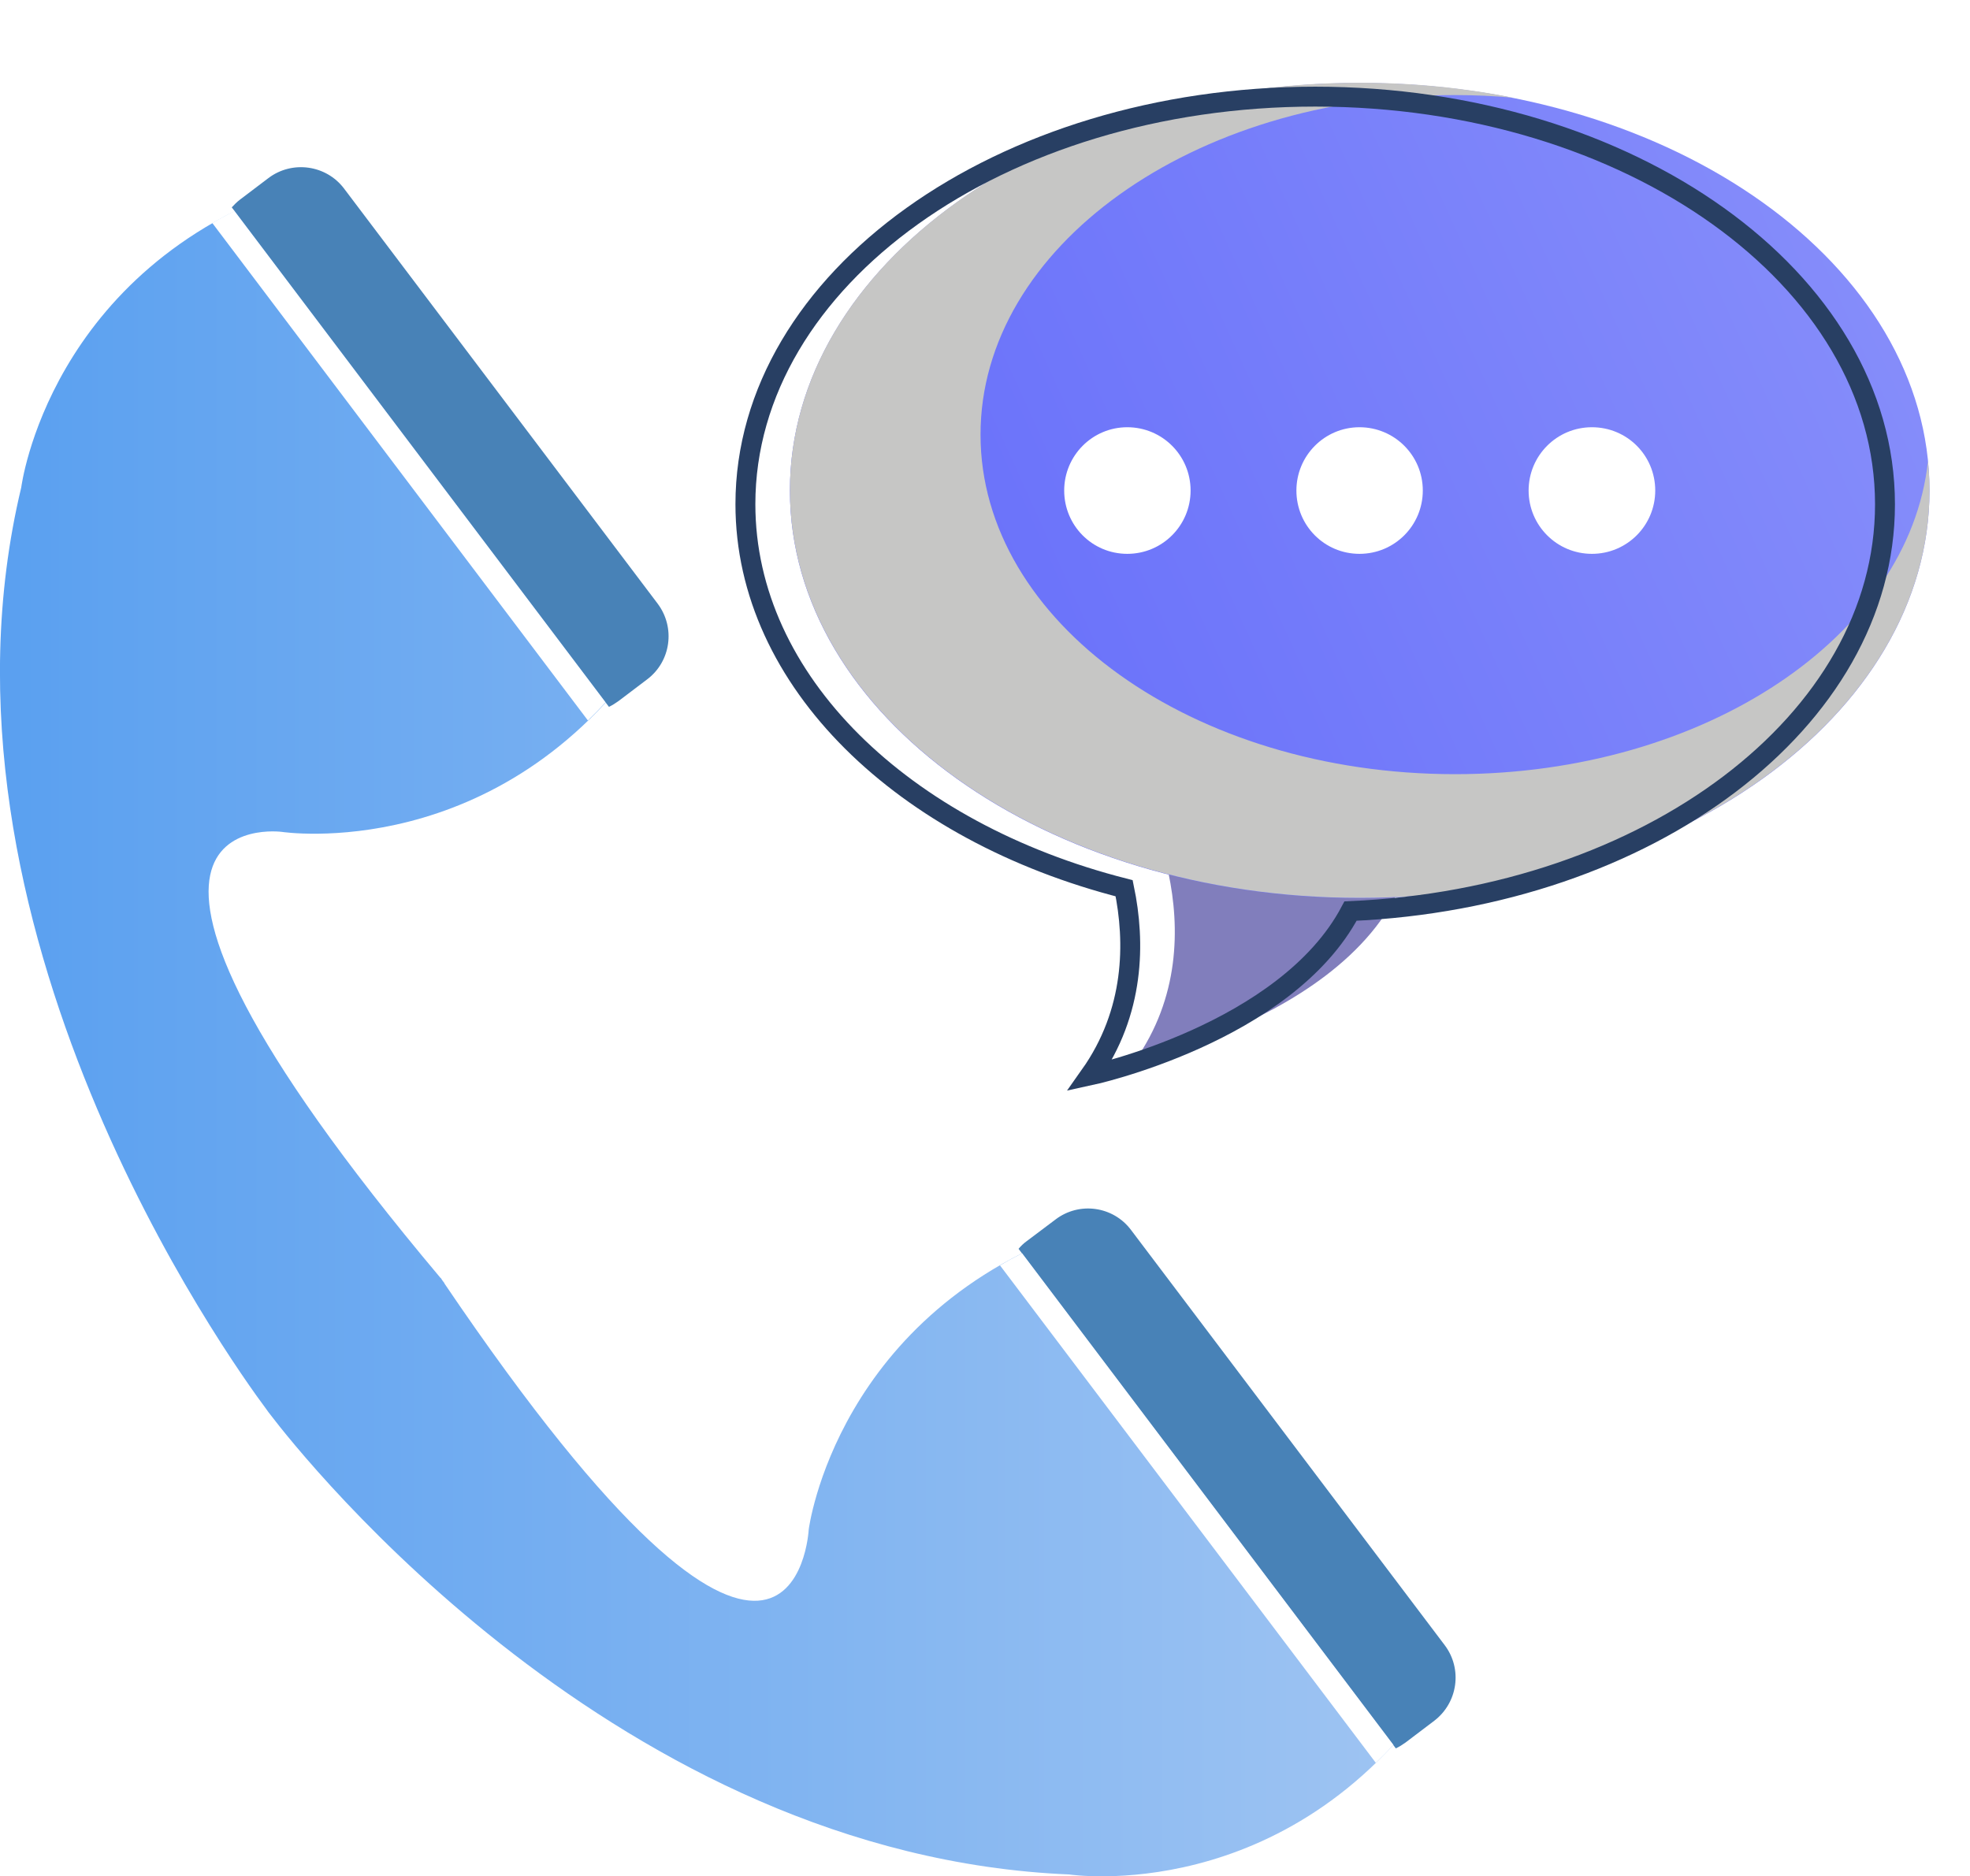
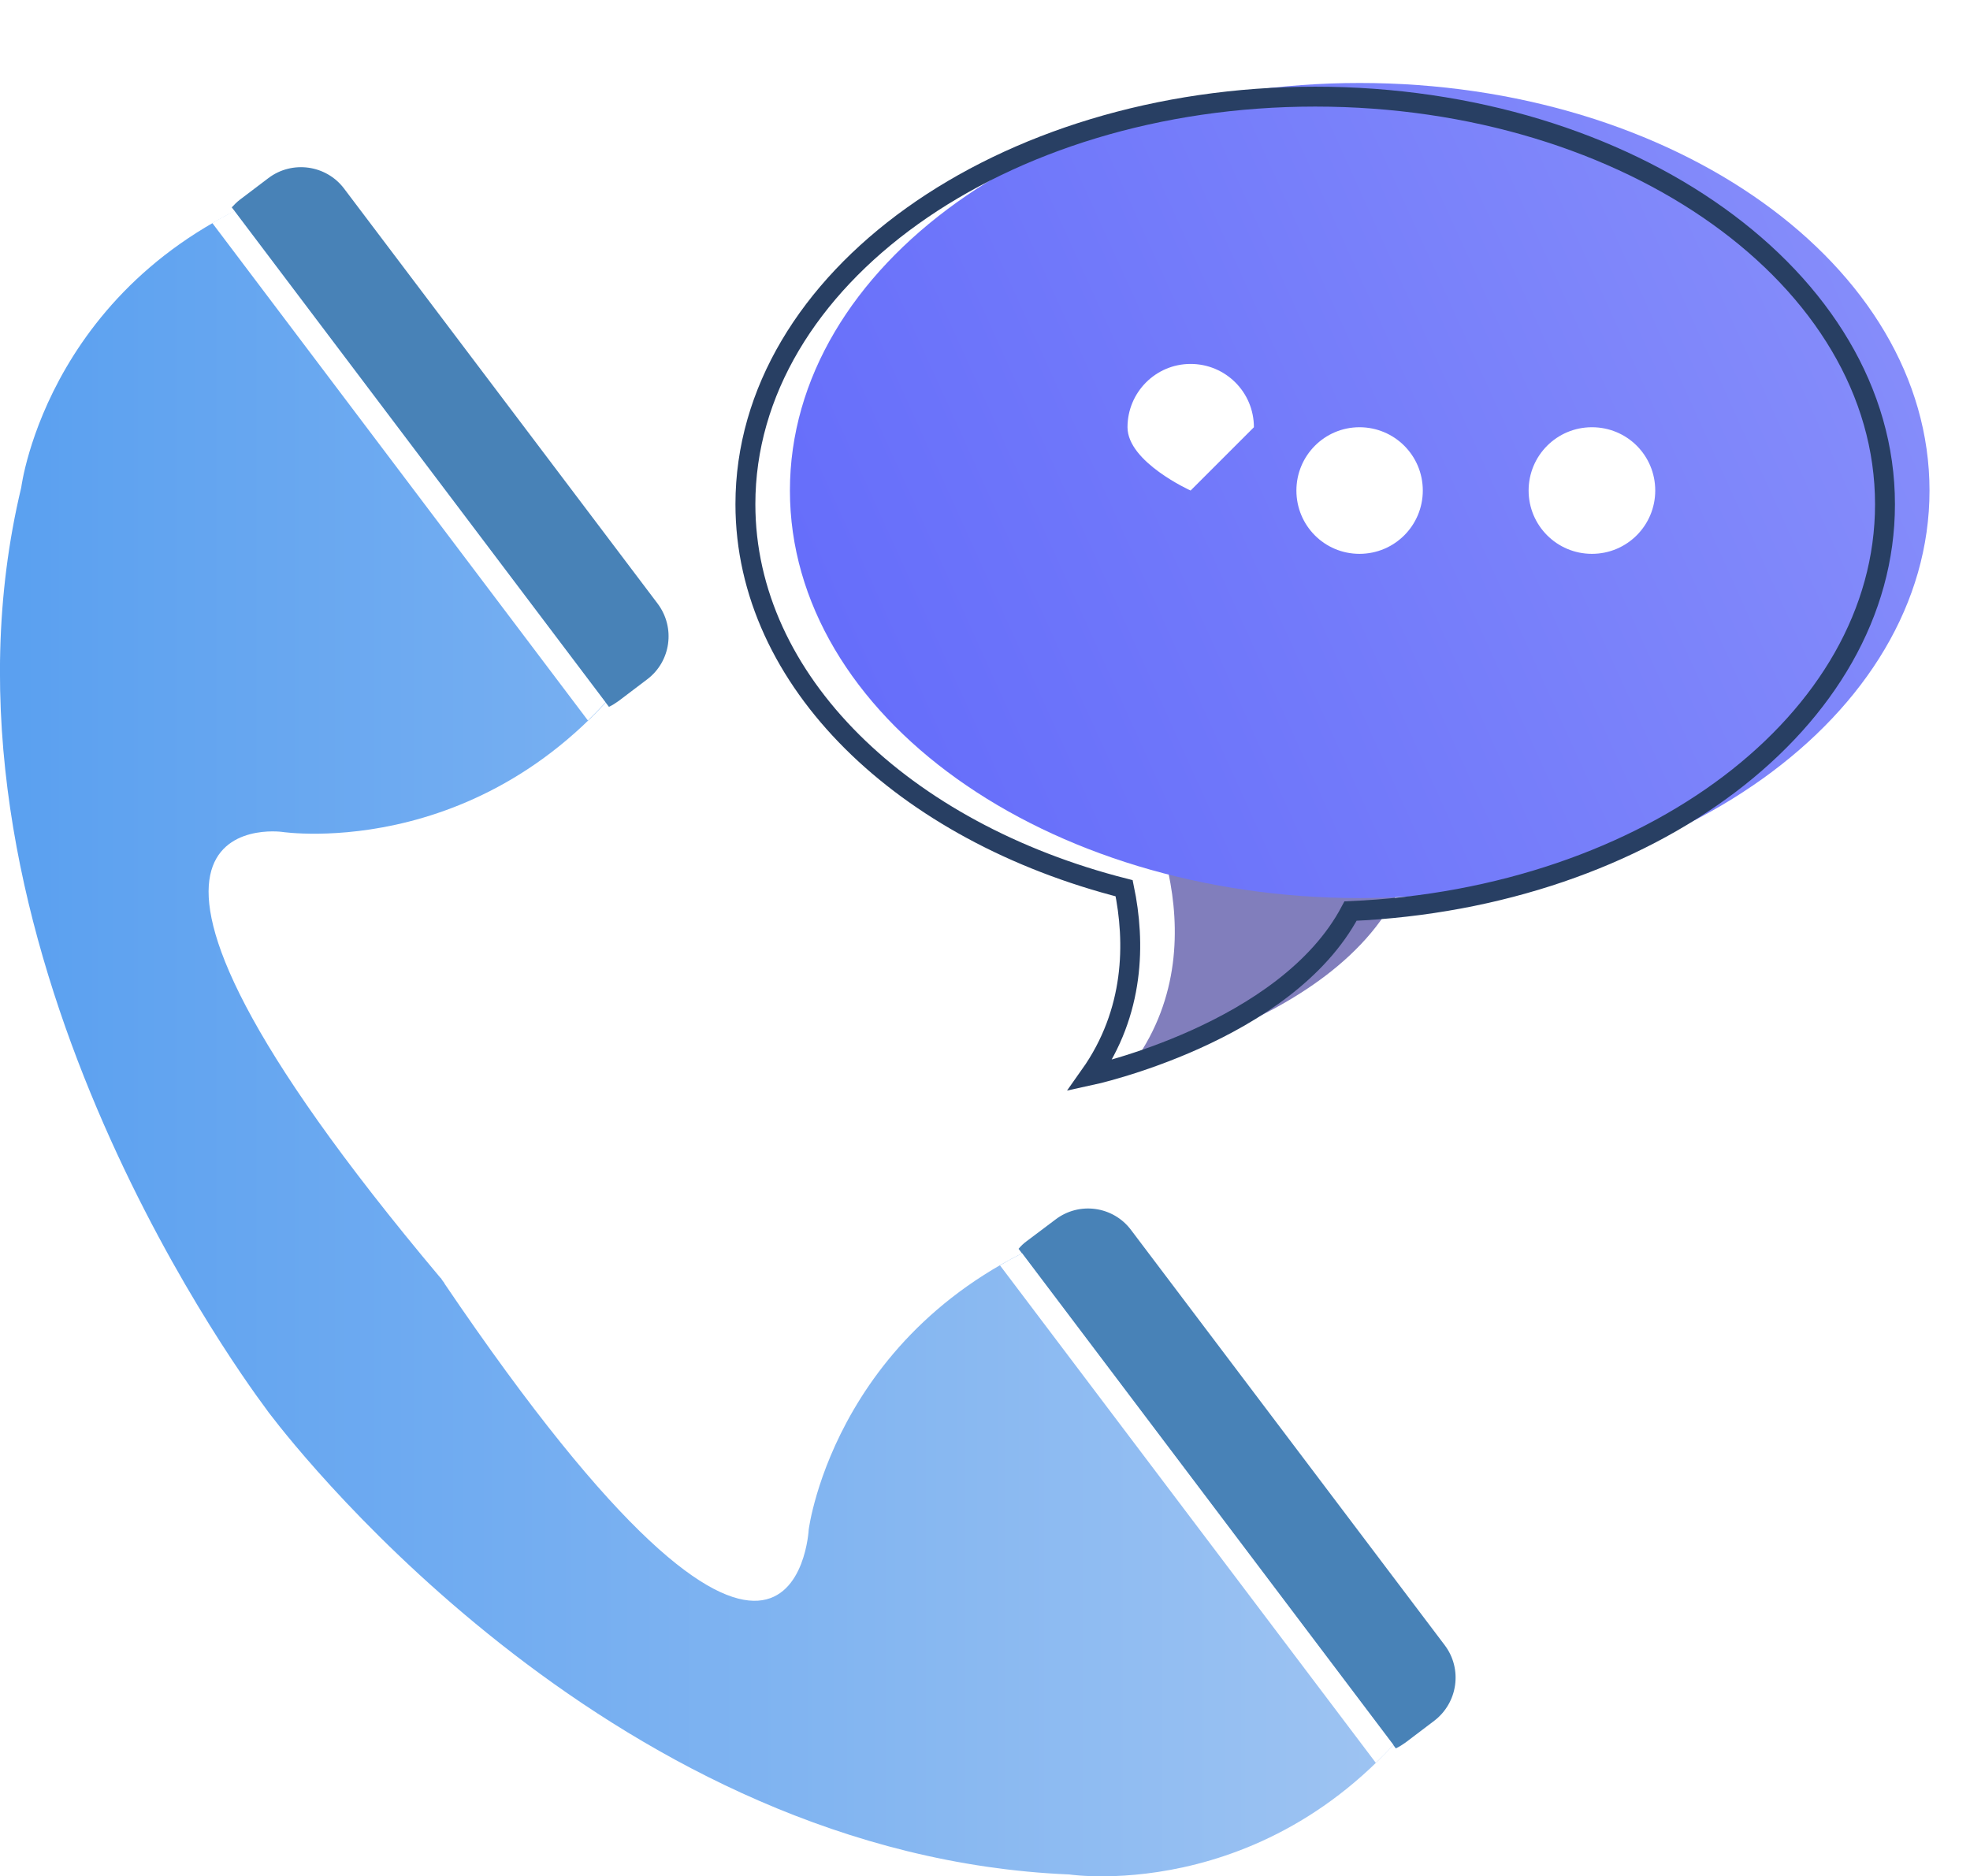
<svg xmlns="http://www.w3.org/2000/svg" viewBox="0 0 88.06 83.87">
  <defs>
    <style>
      .cls-1 {
        fill: #817ebc;
      }

      .cls-1, .cls-2 {
        mix-blend-mode: multiply;
      }

      .cls-1, .cls-2, .cls-3, .cls-4, .cls-5, .cls-6, .cls-7 {
        stroke-width: 0px;
      }

      .cls-2 {
        fill: #c6c6c5;
      }

      .cls-3 {
        fill: url(#linear-gradient);
      }

      .cls-4 {
        mix-blend-mode: soft-light;
      }

      .cls-4, .cls-7 {
        fill: #fff;
      }

      .cls-8 {
        fill: none;
        filter: url(#drop-shadow-1);
        stroke: #283f63;
        stroke-miterlimit: 10;
        stroke-width: .89px;
      }

      .cls-5 {
        fill: url(#linear-gradient-2);
      }

      .cls-9 {
        isolation: isolate;
      }

      .cls-6 {
        fill: #4882b7;
      }
    </style>
    <linearGradient id="linear-gradient" x1="33.18" y1="34.45" x2="117.83" y2="-3.96" gradientUnits="userSpaceOnUse">
      <stop offset="0" stop-color="#626afa" />
      <stop offset=".96" stop-color="#9ba2fa" />
    </linearGradient>
    <linearGradient id="linear-gradient-2" x1="0" y1="46.06" x2="64.19" y2="46.06" gradientUnits="userSpaceOnUse">
      <stop offset="0" stop-color="#5aa0f0" />
      <stop offset=".96" stop-color="#9dc3f2" />
    </linearGradient>
    <filter id="drop-shadow-1" filterUnits="userSpaceOnUse">
      <feOffset dx="0" dy=".97" />
      <feGaussianBlur result="blur" stdDeviation=".97" />
      <feFlood flood-color="#020214" flood-opacity=".7" />
      <feComposite in2="blur" operator="in" />
      <feComposite in="SourceGraphic" />
    </filter>
  </defs>
  <g class="cls-9">
    <g id="Layer_2" data-name="Layer 2">
      <g id="Content">
        <g>
          <g>
            <path class="cls-1" d="M50.71,34.91s4.06,6.83,0,12.55c0,0,12.49-2.68,12.57-10.95l-12.57-1.6Z" />
            <path class="cls-3" d="M86.25,21.93c0,10.06-11.4,18.22-25.47,18.22s-25.47-8.16-25.47-18.22S46.71,3.71,60.78,3.71s25.47,8.16,25.47,18.22Z" />
-             <path class="cls-2" d="M86.18,20.62c-.84,7.83-9.98,13.99-21.14,13.99-11.72,0-21.21-6.8-21.21-15.18s9.5-15.18,21.21-15.18c.88,0,1.75.04,2.6.12-2.18-.44-4.48-.67-6.86-.67-14.07,0-25.47,8.16-25.47,18.22s11.4,18.22,25.47,18.22,25.47-8.16,25.47-18.22c0-.44-.03-.88-.07-1.31Z" />
            <g>
-               <path class="cls-7" d="M53.22,21.93c0,1.56-1.26,2.83-2.83,2.83s-2.82-1.27-2.82-2.83,1.26-2.83,2.82-2.83,2.83,1.26,2.83,2.83Z" />
+               <path class="cls-7" d="M53.22,21.93s-2.82-1.27-2.82-2.83,1.26-2.83,2.82-2.83,2.83,1.26,2.83,2.83Z" />
              <path class="cls-7" d="M63.6,21.93c0,1.56-1.26,2.83-2.83,2.83s-2.82-1.27-2.82-2.83,1.26-2.83,2.82-2.83,2.83,1.26,2.83,2.83Z" />
              <path class="cls-7" d="M73.99,21.93c0,1.56-1.26,2.83-2.83,2.83s-2.83-1.27-2.83-2.83,1.26-2.83,2.83-2.83,2.83,1.26,2.83,2.83Z" />
            </g>
          </g>
          <g>
            <g>
              <path class="cls-5" d="M56.92,65.97l-1.13-1.5-7.27-9.62c-11.14,3.76-12.37,13.53-12.37,13.53,0,0-.61,12.15-16.29-11.01h.01s-.06-.08-.09-.12c-.03-.04-.05-.08-.08-.12h-.01c-18-21.42-7.09-19.94-7.09-19.94,0,0,9.74,1.49,16.4-8.2l-7.27-9.62-1.13-1.49-7.27-9.62C2.18,12.01.95,21.79.95,21.79c-4.67,19.5,9.27,38.95,10.97,41.23,0,0,.04.06.1.14.02.02.03.03.04.05,1.53,2.01,15.62,19.75,35.74,20.59,0,0,9.74,1.49,16.4-8.2l-7.27-9.62Z" />
              <path class="cls-6" d="M10.36,9.27c.11-.12.23-.24.36-.34l1.28-.97c1.06-.8,2.58-.59,3.38.47l14.02,18.56c.8,1.07.59,2.58-.47,3.38l-1.28.97c-.14.1-.28.19-.43.26L10.36,9.27Z" />
              <path class="cls-4" d="M10.48,9.43l16.59,21.97c-.26.28-.52.55-.79.81L9.49,9.97c.32-.19.65-.36.99-.54Z" />
            </g>
            <g>
              <path class="cls-6" d="M62.4,78.16c.15-.07.29-.16.43-.26l1.28-.97c1.06-.81,1.27-2.32.47-3.38l-14.02-18.56c-.8-1.07-2.32-1.28-3.38-.47l-1.29.97c-.14.1-.26.22-.36.34l16.87,22.34Z" />
              <path class="cls-4" d="M62.28,78l-16.59-21.97c-.34.17-.67.35-.99.54l16.8,22.24c.26-.25.53-.52.79-.81Z" />
            </g>
          </g>
          <path class="cls-8" d="M84.26,21.57c0-10.06-11.4-18.22-25.47-18.22s-25.47,8.16-25.47,18.22c0,7.92,7.07,14.66,16.93,17.17.5,2.41.48,5.53-1.53,8.37,0,0,8.76-1.88,11.65-7.35,13.33-.58,23.89-8.5,23.89-18.18Z" />
        </g>
      </g>
    </g>
  </g>
</svg>